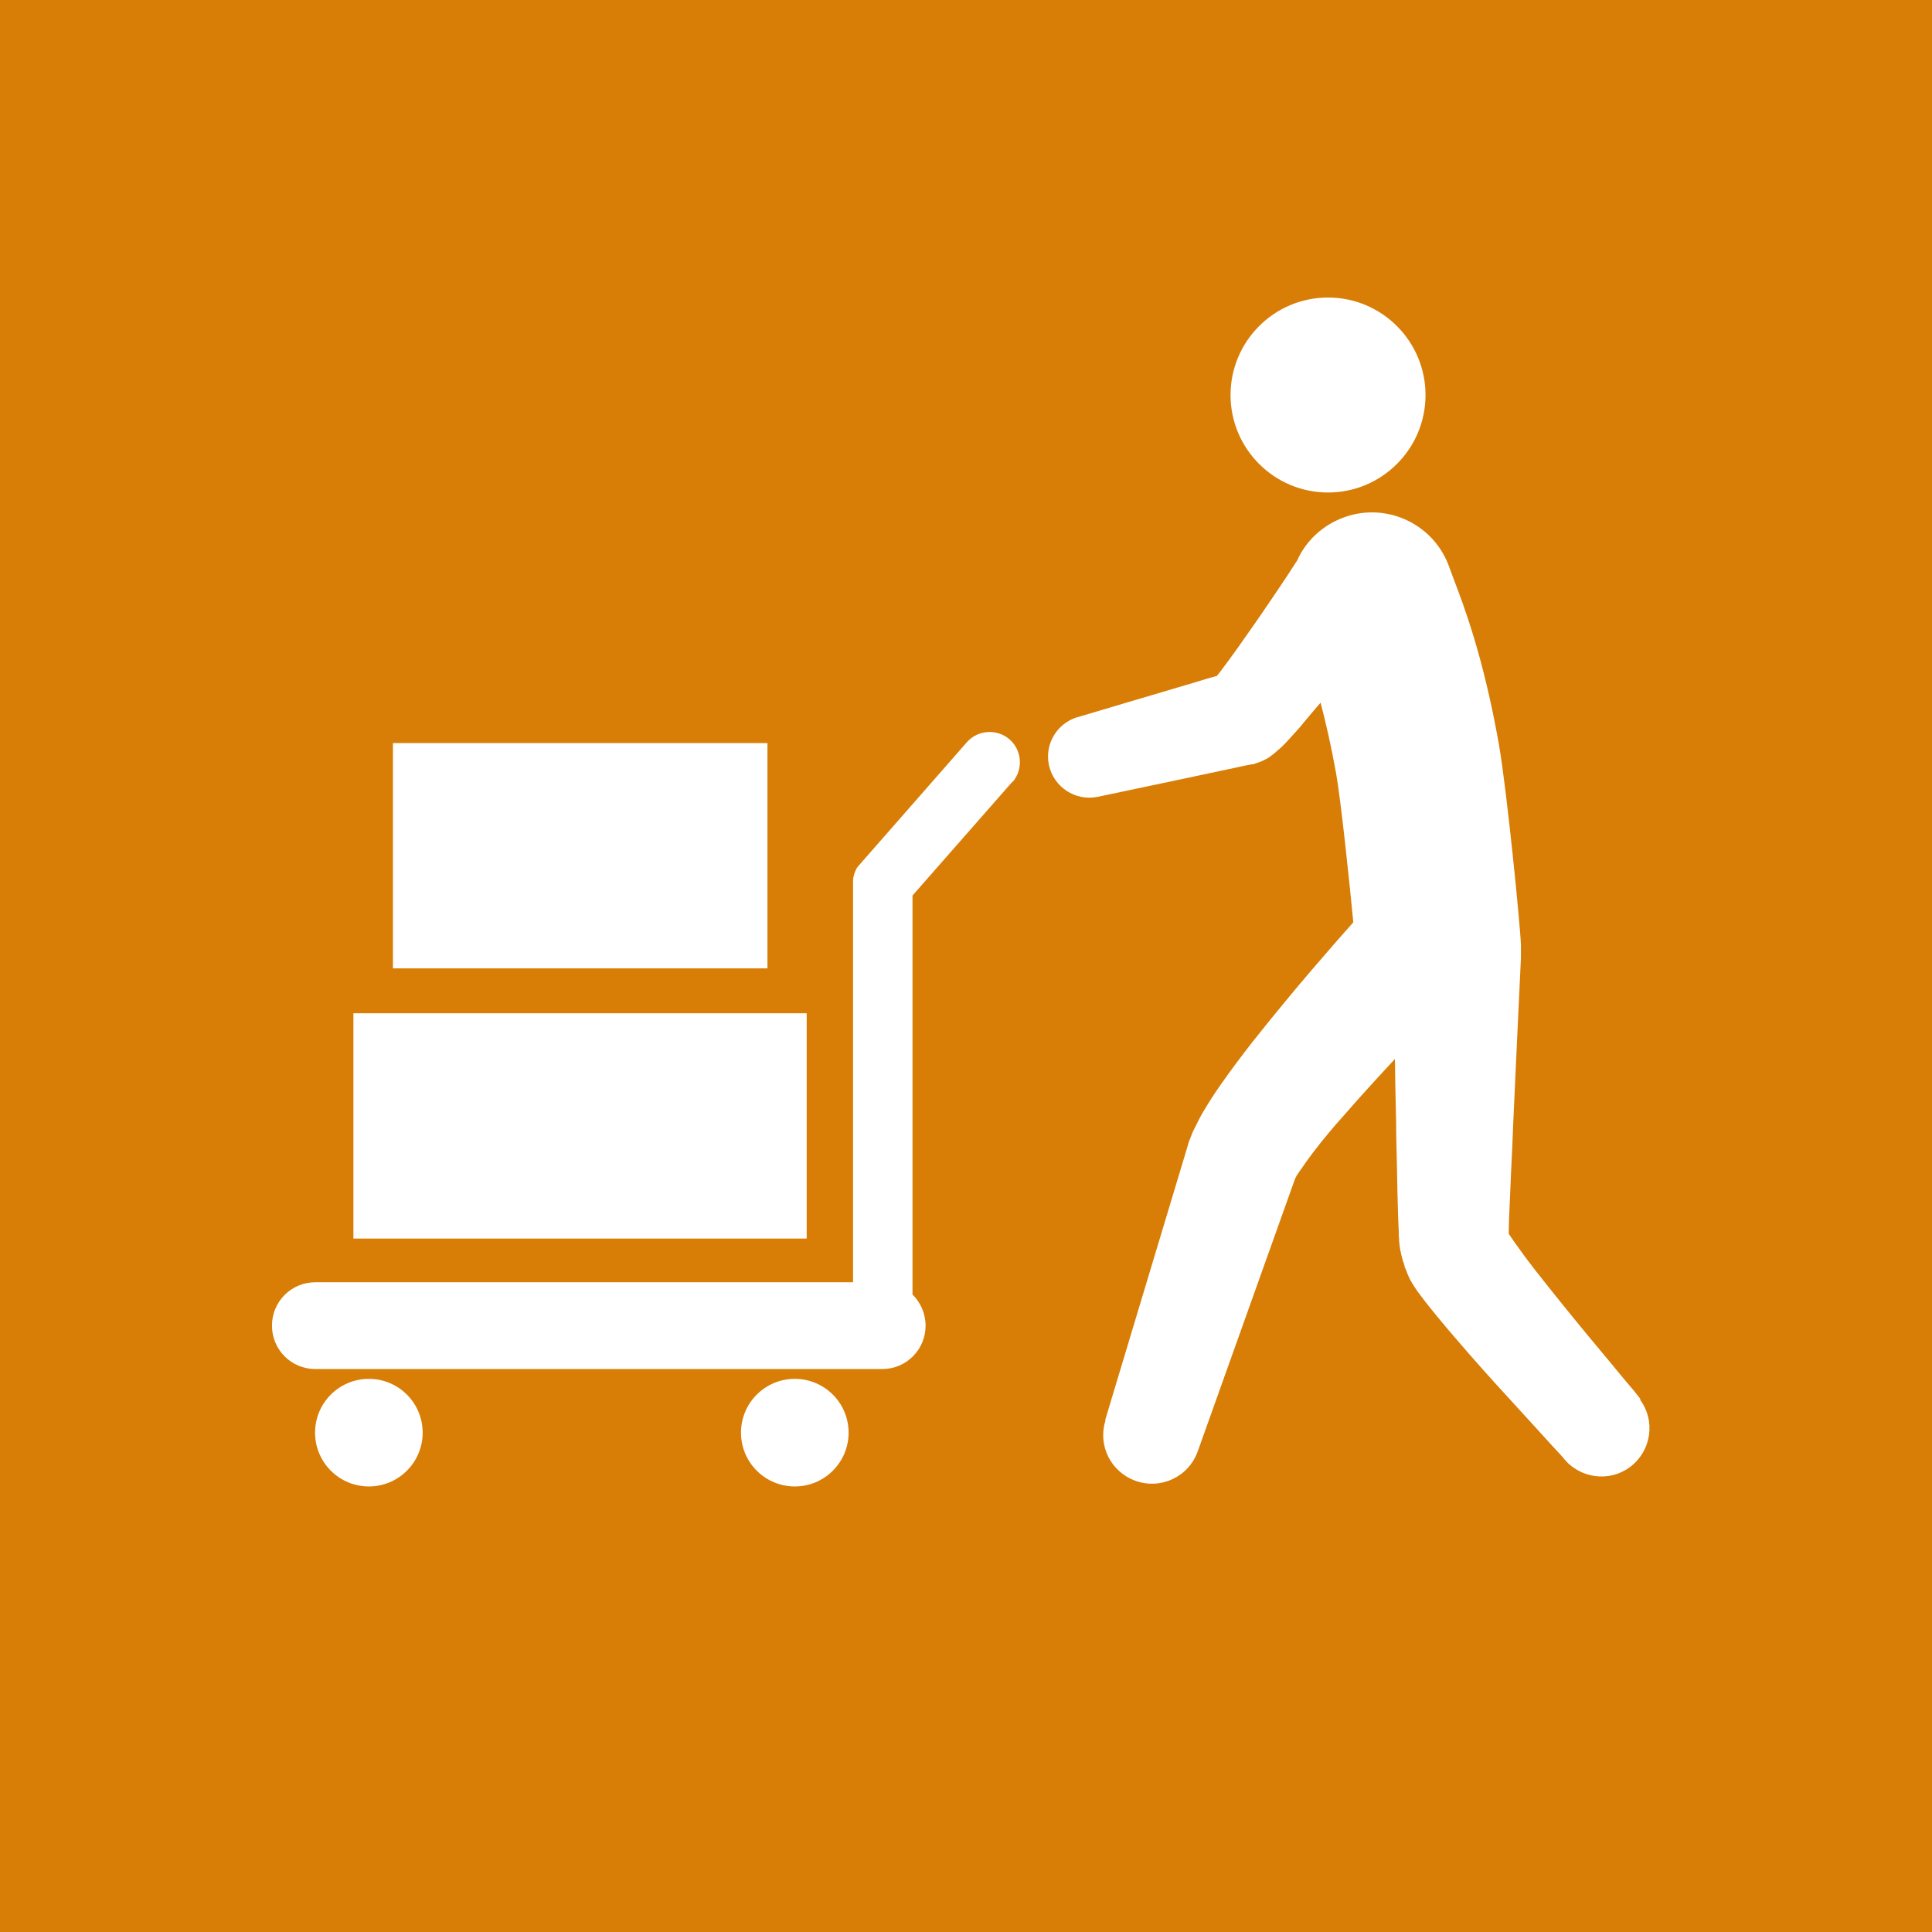
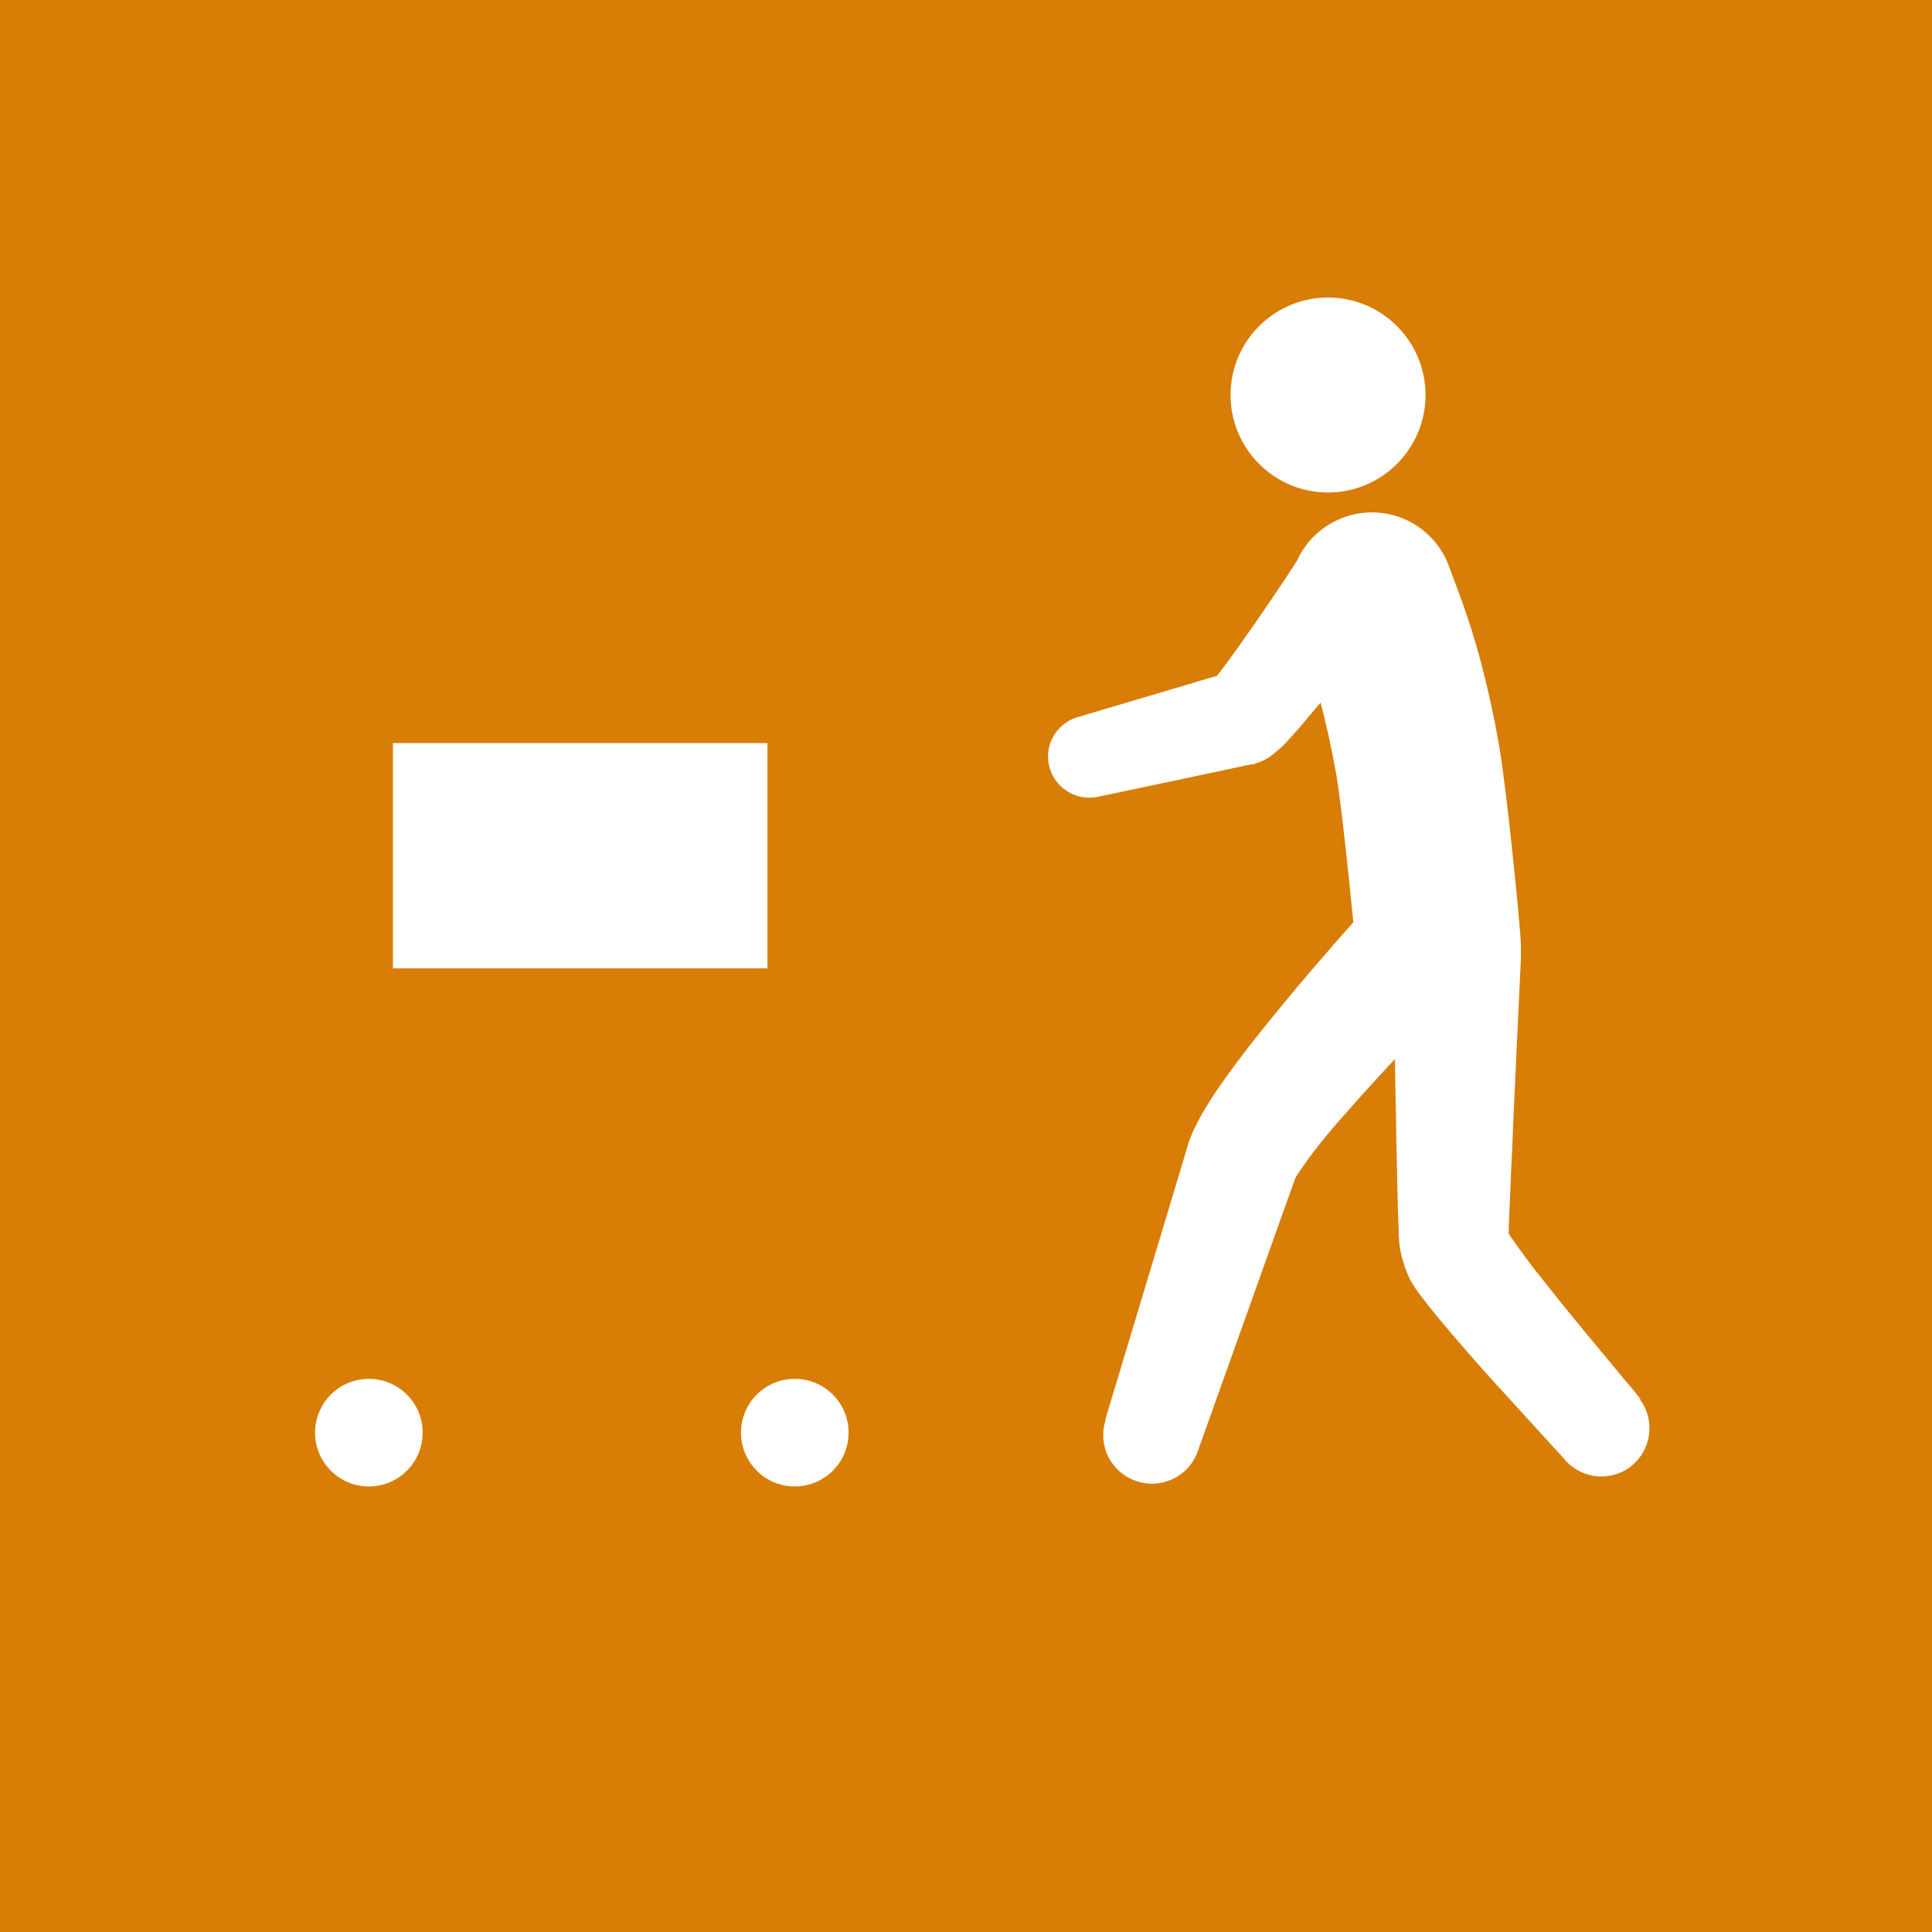
<svg xmlns="http://www.w3.org/2000/svg" id="_レイヤー_2" viewBox="0 0 65 65">
  <defs>
    <style>.cls-1{fill:#d87d06;}.cls-1,.cls-2{stroke-width:0px;}.cls-2{fill:#fff;}</style>
  </defs>
  <g id="_文字">
    <rect class="cls-1" width="65" height="65" />
-     <path class="cls-2" d="m34.06,26.32c.37-.42.33-1.07-.09-1.44-.42-.37-1.07-.33-1.44.09l-3.62,4.13s0,0,0,0c-.02.02-.04.05-.06.07,0,0,0,0,0,0-.02.02-.03.05-.05.08,0,0,0,0,0,.01-.01.03-.03.05-.04.08,0,0,0,0,0,.01-.01.03-.02.05-.03.08,0,0,0,0,0,.01,0,.03-.02.06-.02.08,0,0,0,0,0,.01,0,.03-.01.06-.01.09,0,0,0,0,0,.01,0,.03,0,.06,0,.09,0,0,0,0,0,.01,0,0,0,.02,0,.02v13.39H10.61c-.81,0-1.46.65-1.46,1.46s.65,1.46,1.46,1.46h19.07c.81,0,1.46-.65,1.46-1.46,0-.41-.17-.78-.44-1.05v-13.42l3.37-3.84Z" />
    <path class="cls-2" d="m14.22,48.2c0,1-.81,1.81-1.81,1.81s-1.81-.81-1.81-1.81.81-1.81,1.81-1.81,1.81.81,1.81,1.81Z" />
    <path class="cls-2" d="m28.55,48.2c0,1-.81,1.81-1.81,1.81s-1.81-.81-1.81-1.81.81-1.81,1.81-1.81,1.81.81,1.81,1.81Z" />
    <path class="cls-2" d="m47.96,13.29c0,1.81-1.47,3.28-3.28,3.28s-3.28-1.47-3.28-3.28,1.47-3.28,3.28-3.28,3.28,1.47,3.28,3.28Z" />
    <path class="cls-2" d="m55.2,47.08s-.02-.03-.07-.09c-.03-.03-.06-.08-.11-.14-.08-.1-.21-.25-.37-.44-.31-.37-.74-.9-1.27-1.53-.52-.63-1.12-1.37-1.74-2.16-.15-.2-.31-.4-.45-.6-.15-.2-.29-.4-.41-.58,0-.01-.01-.02-.02-.03,0,0,0,0,0,0v-.12s.01-.37.01-.37c.02-.52.05-1.08.07-1.62.03-.54.05-1.07.07-1.59.05-1.03.09-1.99.13-2.82.08-1.65.13-2.75.13-2.75,0-.04,0-.38,0-.45-.02-.65-.48-5.26-.74-6.74-.52-2.95-1.18-4.67-1.53-5.59-.05-.14-.1-.27-.13-.35-.49-1.44-2.06-2.22-3.51-1.72-.75.26-1.32.8-1.62,1.47-.01.02-.02.04-.04.06-.15.24-.39.6-.68,1.03-.29.43-.63.93-1,1.45-.18.26-.37.53-.57.8-.1.13-.19.26-.29.39l-.12.15c-.11.03-.21.06-.32.09-.33.1-.65.2-.97.29-.63.19-1.22.36-1.72.51-1.01.3-1.68.5-1.68.5h-.01c-.68.21-1.1.9-.95,1.61.16.74.89,1.22,1.63,1.07,0,0,.68-.14,1.71-.36.51-.11,1.11-.23,1.75-.37.32-.07.65-.14.99-.21.17-.04.34-.07.51-.11l.26-.05h.06c-.18.04.25-.09.2-.08h0s0,0,0,0l.05-.02s.05-.02.08-.04c.05-.02.1-.05.15-.08.02-.01.05-.03.07-.05l.05-.04.03-.02.06-.05.08-.07.06-.05.09-.08c.1-.1.17-.17.24-.25l.2-.22c.13-.14.25-.28.36-.42.18-.21.34-.41.51-.6.17.65.35,1.43.52,2.37.16.9.44,3.55.58,5.02-.35.39-.82.93-1.37,1.57-.6.7-1.28,1.52-2.01,2.44-.36.46-.73.95-1.1,1.48-.19.27-.37.55-.56.87-.02.04-.05.08-.07.12l-.07.13-.07.14-.08.16c-.03.06-.05.1-.08.16-.03.07-.05.14-.08.21l-.04.1-.02.06-.03.11c-1.38,4.59-2.76,9.17-2.76,9.17v.05c-.26.83.18,1.72,1.01,2.02.86.31,1.8-.14,2.1-1,0,0,1.61-4.51,3.22-9.02l.04-.11.02-.05h0s0,0,0,0l.02-.04.02-.04.04-.06.04-.06s.03-.05.05-.07c.12-.18.27-.39.43-.6.32-.42.67-.84,1.03-1.24.6-.69,1.19-1.33,1.72-1.9.01.65.02,1.35.04,2.1,0,.52.02,1.05.03,1.59.01.54.02,1.09.04,1.67l.02.46v.14s.01.07.01.07v.03s0,.05,0,.05l.02.19c.01.08.03.18.05.26l.03.13.02.06v.03s.04.08.04.08v.02s0,0,0,0h0c.06.2.02.06.03.11v.02s.03.05.03.05l.03.08.03.08.03.07s.04.09.06.13c.08.14.13.22.19.31.05.08.11.15.16.22.2.27.38.49.56.71.18.22.36.43.53.63.69.81,1.34,1.53,1.9,2.14.56.61,1.02,1.12,1.35,1.48.16.17.28.31.37.4.03.04.06.07.08.09,0,0,0,0,0,0,0,0,0,0,0,0,0,0,0,0,0,0,.54.71,1.55.86,2.27.32.71-.54.86-1.55.32-2.27Zm-4.44-5.59v-.06s-.02-.02-.02-.02h0s0,.03,0,.04c0,.01,0,.03.01.04,0,0,0,0,0,0Zm-.06-.11s.01.02.02.03h0s0,0,0,0c-.02-.03-.03-.06-.02-.04Z" />
-     <rect class="cls-2" x="11.89" y="34.09" width="15.25" height="7.58" />
    <rect class="cls-2" x="13.22" y="25" width="12.6" height="7.58" />
  </g>
</svg>